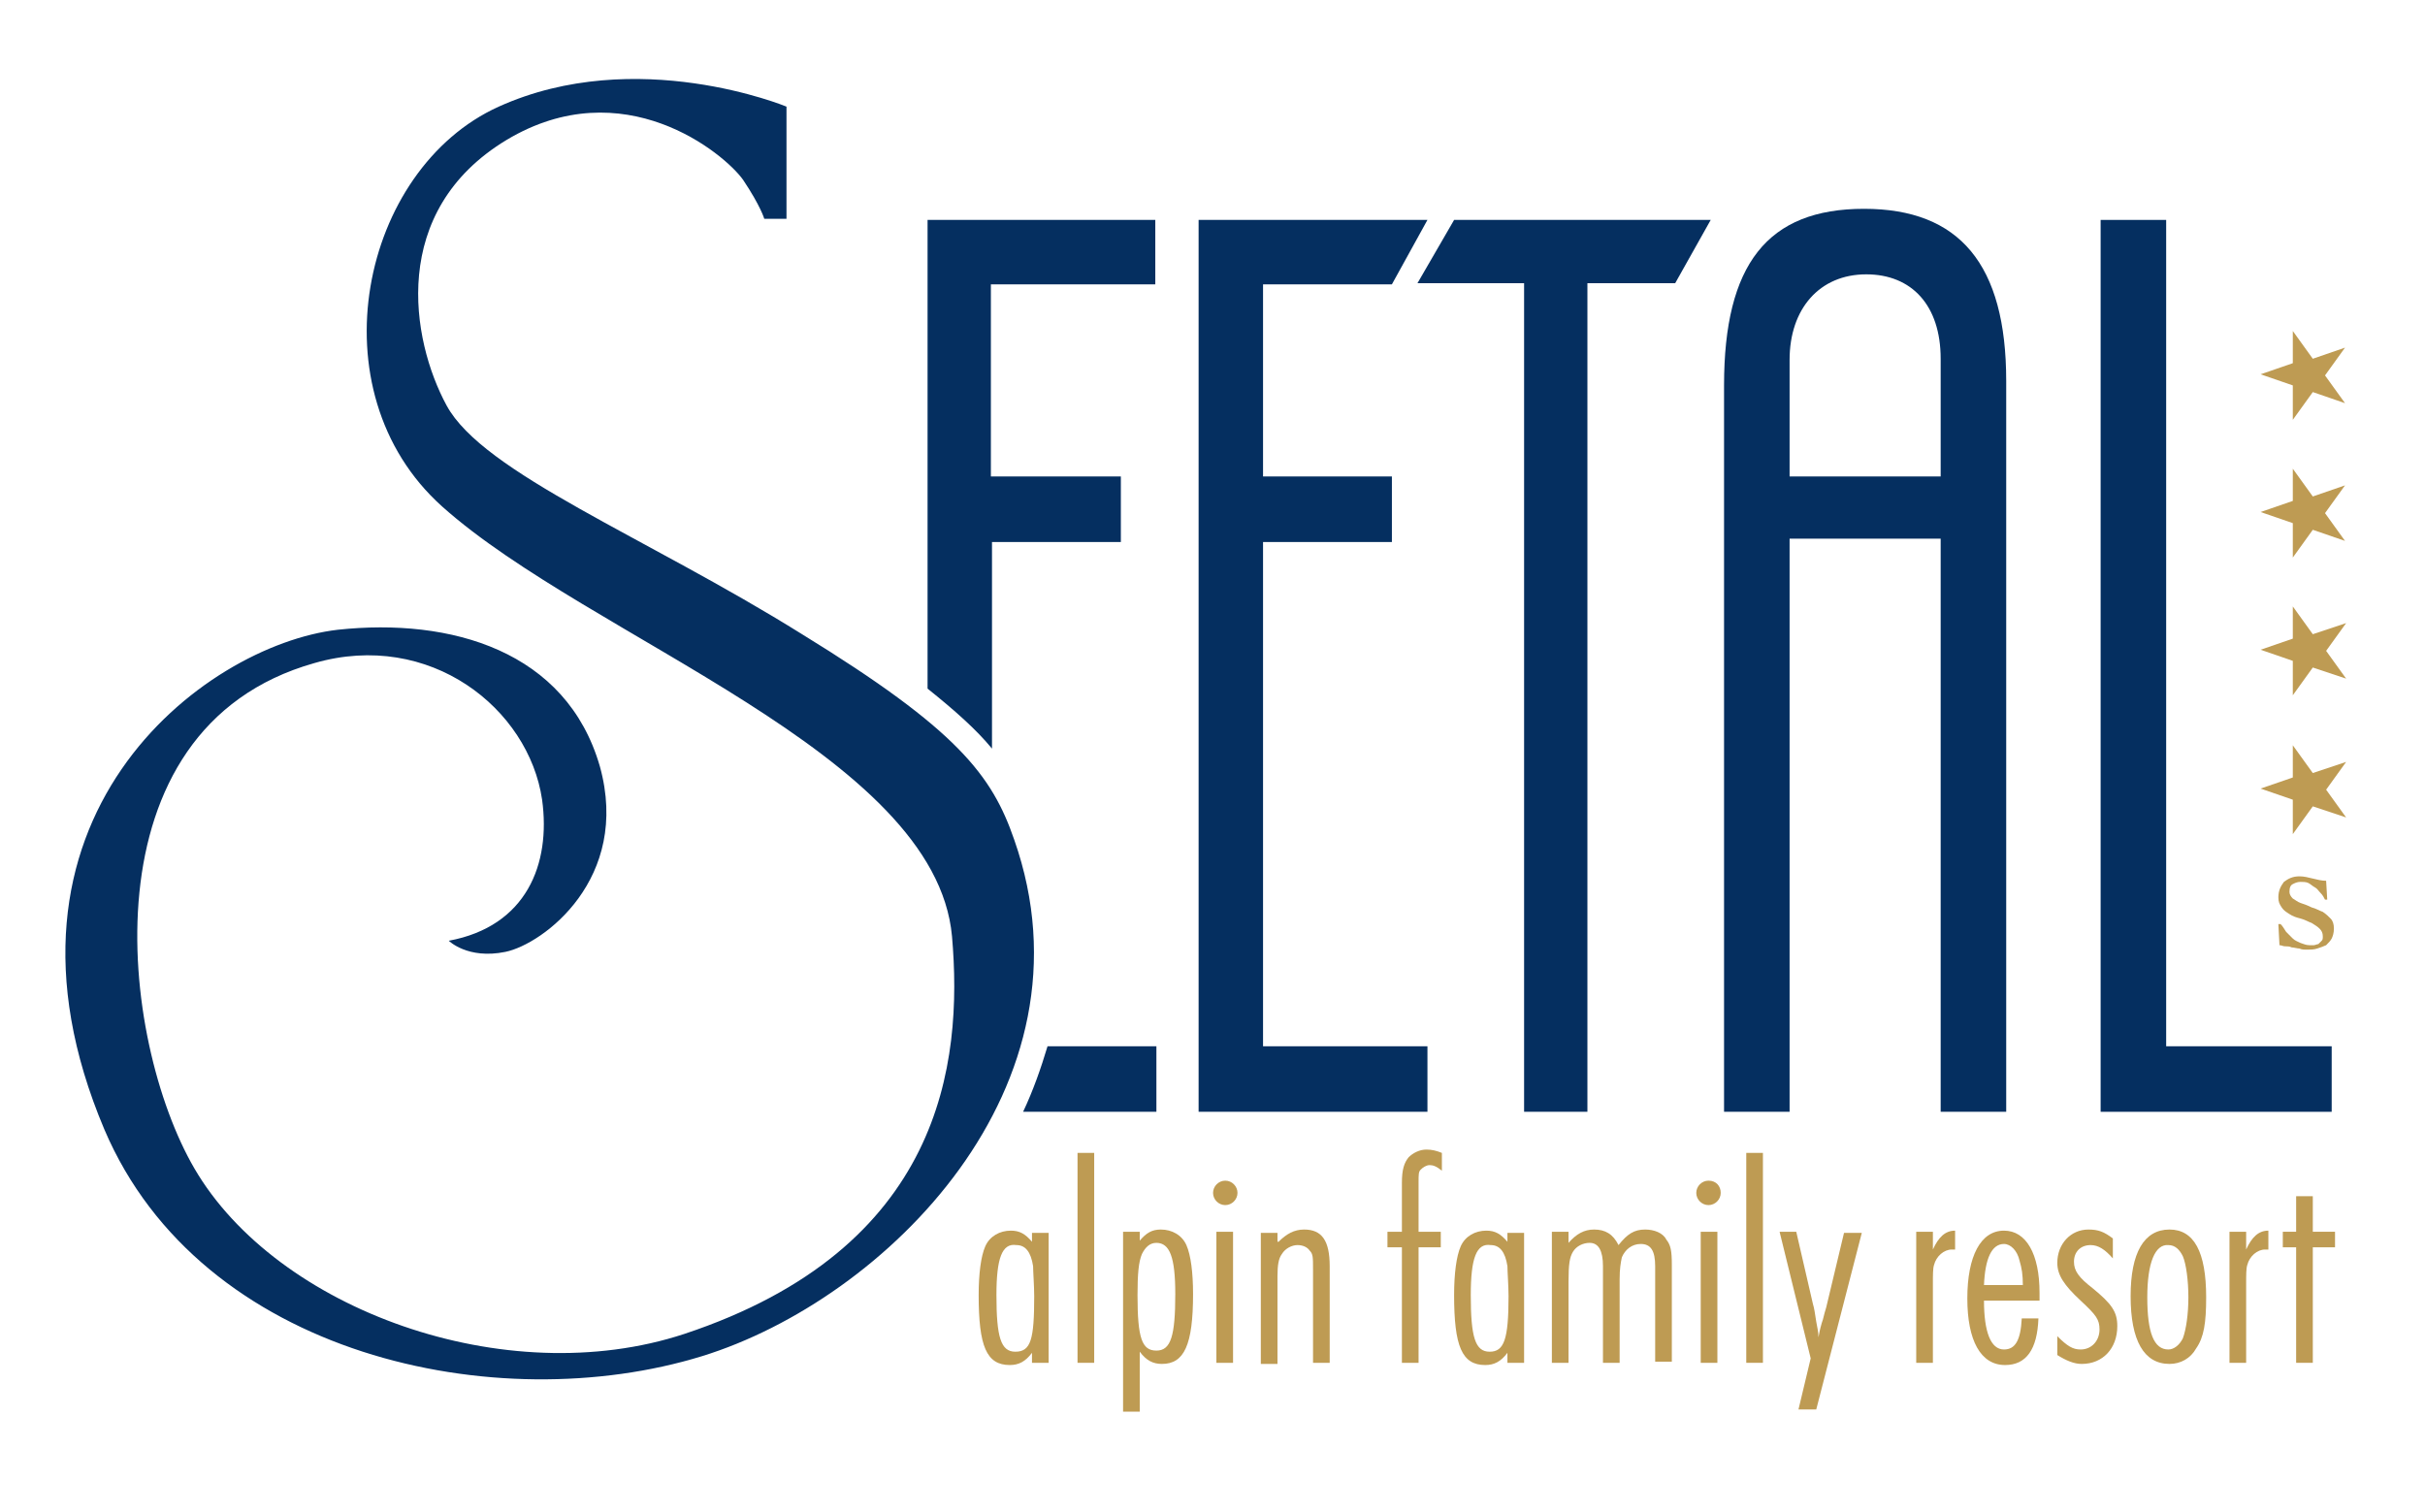
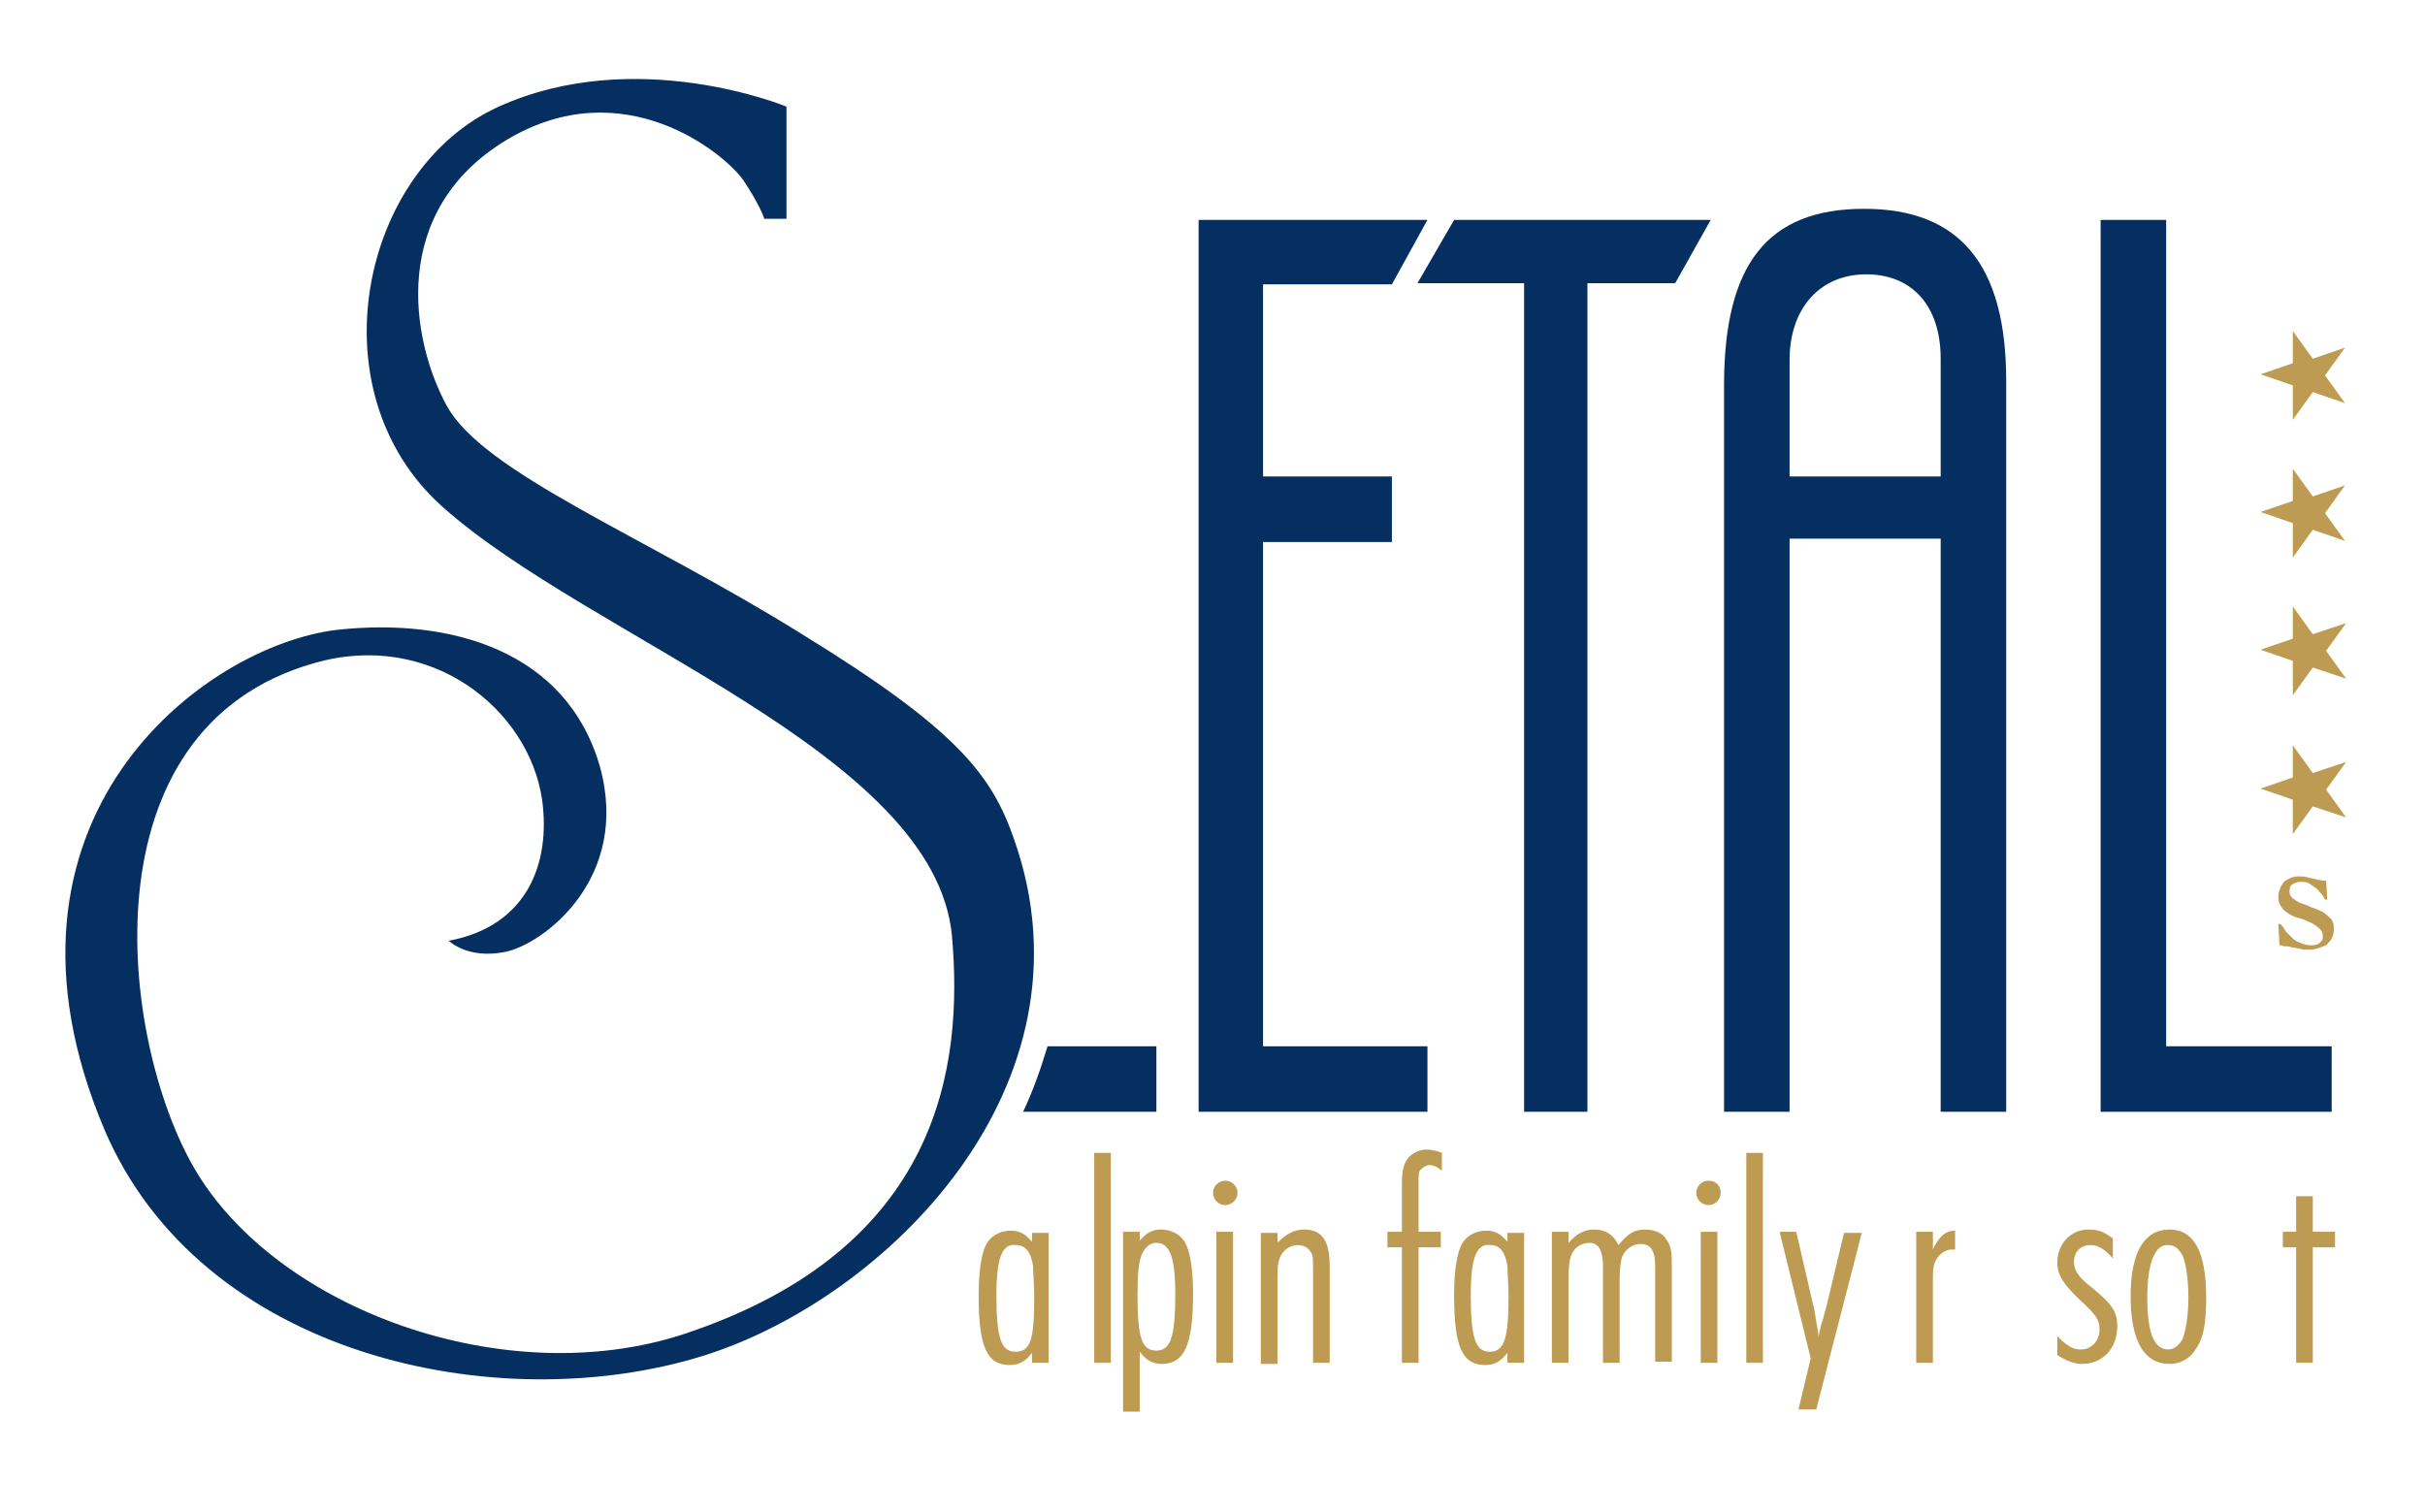
<svg xmlns="http://www.w3.org/2000/svg" version="1.1" id="Ebene_1" x="0px" y="0px" viewBox="0 0 218.3 136.1" style="enable-background:new 0 0 218.3 136.1;" xml:space="preserve">
  <style type="text/css">
	.st0{fill:#052F60;}
	.st1{fill:#BE9B53;}
</style>
  <g>
    <path class="st0" d="M107.9,19.8h20.6l-3.2,5.8h-11.6v17.3h11.6v5.9h-11.6v45.4h14.8v5.9h-20.6V19.8z" />
    <path class="st0" d="M130.9,19.8H154l-3.2,5.7h-7.9v74.6h-5.7V25.5h-9.6L130.9,19.8z" />
    <path class="st0" d="M155.2,34.7c0-10.9,3.9-15.9,12.6-15.9c8.6,0,12.8,5,12.8,15.5v65.8h-5.9V48.5h-13.6v51.6h-5.9V34.7z    M161.1,42.9h13.6V32.3c0-4.8-2.6-7.6-6.7-7.6c-4.2,0-6.9,3.1-6.9,7.7V42.9z" />
    <path class="st0" d="M189.1,19.8h5.9v74.4h14.9v5.9h-20.8V19.8z" />
    <g>
      <path class="st0" d="M70.8,19.6v-10c0,0-13.5-5.6-25.9,0c-12.4,5.6-16.7,25.6-5.1,36c13.3,11.9,44.4,22.2,45.9,38.7    c1,11.5-0.9,28.1-24.1,35.8c-16.1,5.3-36.7-2.2-44.1-14.9C10.8,93.7,7.4,65.6,28.3,59.7c10.4-3,19.3,4.1,20.5,12.3    c0.8,5.8-1.4,11.4-8.4,12.7c0,0,1.7,1.7,5.1,1c3.4-0.7,11.3-6.6,8.5-16.7C51,58.6,40.6,55.6,30.4,56.7c-12.1,1.4-32.8,17.1-21,45    c8.7,20.4,35.3,26.1,53.8,20.4c16.5-5.1,35.9-24.3,28.1-46.5c-2-5.8-5.1-9.9-19.1-18.5c-14.1-8.8-28.7-14.5-32-20.6    C37,30.6,35,19,45.6,12.6c10.5-6.3,19.6,1.2,21.3,3.6c1.6,2.4,1.9,3.5,1.9,3.5H70.8z" />
    </g>
    <g>
      <path class="st0" d="M92.1,100.1h12v-5.9h-9.8C93.7,96.2,93,98.2,92.1,100.1z" />
-       <path class="st0" d="M83.5,19.8V62c2.5,2,4.4,3.7,5.8,5.4V48.8h11.6v-5.9H89.2V25.6h14.8v-5.8H83.5z" />
    </g>
    <path class="st1" d="M94.4,122.7h-1.5v-0.9c-0.6,0.8-1.2,1.1-2,1.1c-2.1,0-2.8-1.7-2.8-6.3c0-1.9,0.2-3.5,0.6-4.4   c0.4-0.9,1.3-1.4,2.3-1.4c0.8,0,1.3,0.3,1.9,1v-0.8h1.5V122.7z M89.7,116.6c0,3.8,0.4,5.1,1.7,5.1c1.4,0,1.7-1.1,1.7-5   c0-0.9-0.1-2.2-0.1-2.7c-0.2-1.3-0.7-1.9-1.5-1.9C90.2,111.9,89.7,113.3,89.7,116.6z" />
-     <path class="st1" d="M98.5,122.7H97v-18.9h1.5V122.7z" />
+     <path class="st1" d="M98.5,122.7v-18.9h1.5V122.7z" />
    <path class="st1" d="M102.6,110.9v0.8c0.6-0.7,1.1-1,1.9-1c1,0,1.9,0.5,2.3,1.4c0.4,0.9,0.6,2.5,0.6,4.4c0,4.6-0.8,6.3-2.8,6.3   c-0.8,0-1.4-0.3-2-1.1v5.4h-1.5v-16.2H102.6z M102.8,112.9c-0.3,0.7-0.4,1.8-0.4,3.7c0,3.9,0.4,5,1.7,5c1.3,0,1.7-1.3,1.7-5.1   c0-3.3-0.5-4.6-1.7-4.6C103.5,111.9,103.1,112.3,102.8,112.9z" />
    <path class="st1" d="M111.4,107.4c0,0.6-0.5,1.1-1.1,1.1c-0.6,0-1.1-0.5-1.1-1.1c0-0.6,0.5-1.1,1.1-1.1   C110.9,106.3,111.4,106.8,111.4,107.4z M111,122.7h-1.5v-11.8h1.5V122.7z" />
    <path class="st1" d="M115.1,111.8c0.7-0.7,1.4-1.1,2.3-1.1c1.6,0,2.3,1,2.3,3.3v8.7h-1.5v-8.4c0-1.1,0-1.4-0.3-1.7   c-0.2-0.3-0.6-0.5-1.1-0.5c-0.5,0-1.1,0.3-1.4,0.8c-0.3,0.4-0.4,1-0.4,2v7.9h-1.5v-11.8h1.5V111.8z" />
    <path class="st1" d="M129.7,112.3h-2v10.4h-1.5v-10.4h-1.3v-1.4h1.3v-4.4c0-1.2,0.2-1.8,0.6-2.3c0.4-0.4,1-0.7,1.6-0.7   c0.5,0,0.9,0.1,1.4,0.3v1.6c-0.5-0.4-0.8-0.5-1.1-0.5c-0.3,0-0.6,0.2-0.8,0.4c-0.2,0.2-0.2,0.4-0.2,1.2v4.4h2V112.3z" />
    <path class="st1" d="M137.2,122.7h-1.5v-0.9c-0.6,0.8-1.2,1.1-2,1.1c-2.1,0-2.8-1.7-2.8-6.3c0-1.9,0.2-3.5,0.6-4.4   c0.4-0.9,1.3-1.4,2.3-1.4c0.8,0,1.3,0.3,1.9,1v-0.8h1.5V122.7z M132.4,116.6c0,3.8,0.4,5.1,1.7,5.1c1.3,0,1.7-1.1,1.7-5   c0-0.9-0.1-2.2-0.1-2.7c-0.2-1.3-0.7-1.9-1.5-1.9C132.9,111.9,132.4,113.3,132.4,116.6z" />
    <path class="st1" d="M149,122.7V114c0-1.4-0.4-2-1.3-2c-0.8,0-1.4,0.5-1.7,1.2c-0.1,0.5-0.2,1-0.2,2v7.5h-1.5V114   c0-1.4-0.4-2.1-1.2-2.1c-0.6,0-1.2,0.3-1.5,0.8c-0.3,0.5-0.4,1.1-0.4,2.7v7.3h-1.5v-11.8h1.5v1c0.7-0.8,1.4-1.2,2.3-1.2   c1,0,1.7,0.4,2.2,1.4c0.8-1,1.4-1.4,2.4-1.4c0.8,0,1.6,0.3,1.9,0.9c0.4,0.5,0.5,1,0.5,2.3v8.7H149z" />
    <path class="st1" d="M154.9,107.4c0,0.6-0.5,1.1-1.1,1.1c-0.6,0-1.1-0.5-1.1-1.1c0-0.6,0.5-1.1,1.1-1.1   C154.5,106.3,154.9,106.8,154.9,107.4z M154.6,122.7h-1.5v-11.8h1.5V122.7z" />
    <path class="st1" d="M158.7,122.7h-1.5v-18.9h1.5V122.7z" />
    <path class="st1" d="M163.5,126.9h-1.6l1.1-4.6l-2.8-11.4h1.5l1.5,6.5c0.1,0.3,0.2,0.9,0.3,1.6c0.1,0.6,0.2,0.9,0.2,1.4   c0.1-0.5,0.1-0.6,0.3-1.3l0.1-0.3c0.2-0.8,0.1-0.4,0.3-1.1l1.6-6.7h1.6L163.5,126.9z" />
    <path class="st1" d="M174,110.9v1.6c0.5-1.1,1.1-1.7,2-1.7v1.7c-0.1,0-0.2,0-0.3,0c-0.7,0-1.4,0.6-1.6,1.4   c-0.1,0.3-0.1,0.9-0.1,1.7v7.1h-1.5v-11.8H174z" />
-     <path class="st1" d="M178.6,117.1c0,2.8,0.6,4.4,1.8,4.4c1,0,1.5-0.8,1.6-2.8h1.5c-0.1,2.8-1.1,4.2-3,4.2c-2.2,0-3.4-2.2-3.4-6   c0-3.8,1.2-6.1,3.3-6.1c2,0,3.2,2.1,3.2,5.6v0.7H178.6z M182.1,115.8c0-1.1-0.1-1.6-0.3-2.3c-0.2-0.9-0.8-1.5-1.4-1.5   c-1.1,0-1.7,1.3-1.8,3.7H182.1z" />
    <path class="st1" d="M190.2,113.3c-0.7-0.8-1.3-1.2-2-1.2c-0.9,0-1.5,0.6-1.5,1.5c0,0.8,0.4,1.4,1.7,2.4c1.7,1.4,2.2,2.1,2.2,3.4   c0,2-1.3,3.4-3.2,3.4c-0.7,0-1.4-0.3-2.2-0.8v-1.7c0.9,0.9,1.4,1.2,2.1,1.2c1,0,1.7-0.8,1.7-1.8c0-0.9-0.3-1.3-1.7-2.6   c-1.5-1.4-2.1-2.3-2.1-3.4c0-1.7,1.2-3,2.8-3c0.9,0,1.4,0.2,2.2,0.8V113.3z" />
    <path class="st1" d="M198.6,116.8c0,2.3-0.2,3.6-0.9,4.6c-0.5,0.9-1.4,1.4-2.4,1.4c-2.3,0-3.5-2.1-3.5-6.1c0-3.9,1.2-6,3.5-6   C197.5,110.7,198.6,112.7,198.6,116.8z M193.3,116.8c0,3.2,0.6,4.7,1.9,4.7c0.5,0,1-0.4,1.3-1c0.3-0.8,0.5-2.2,0.5-3.7   c0-1.5-0.2-3-0.5-3.7c-0.3-0.6-0.7-1-1.3-1C194,112,193.3,113.7,193.3,116.8z" />
-     <path class="st1" d="M202.2,110.9v1.6c0.5-1.1,1.1-1.7,2-1.7v1.7c-0.1,0-0.2,0-0.3,0c-0.7,0-1.4,0.6-1.6,1.4   c-0.1,0.3-0.1,0.9-0.1,1.7v7.1h-1.5v-11.8H202.2z" />
    <path class="st1" d="M210.2,112.3h-2v10.4h-1.5v-10.4h-1.2v-1.4h1.2v-3.2h1.5v3.2h2V112.3z" />
    <path class="st1" d="M206.4,67.1l1.8,2.5l3-1l-1.8,2.5l1.8,2.5l-3-1l-1.8,2.5v-3.1l-2.9-1l2.9-1V67.1z" />
    <path class="st1" d="M206.4,54.6l1.8,2.5l3-1l-1.8,2.5l1.8,2.5l-3-1l-1.8,2.5v-3.1l-2.9-1l2.9-1V54.6z" />
    <path class="st1" d="M206.4,42.2l1.8,2.5l2.9-1l-1.8,2.5l1.8,2.5l-2.9-1l-1.8,2.5v-3.1l-2.9-1l2.9-1V42.2z" />
    <path class="st1" d="M206.4,29.8l1.8,2.5l2.9-1l-1.8,2.5l1.8,2.5l-2.9-1l-1.8,2.5v-3.1l-2.9-1l2.9-1V29.8z" />
    <g>
      <path class="st1" d="M205.1,83.2h0.2c0.2,0.2,0.3,0.4,0.5,0.7c0.2,0.2,0.4,0.4,0.6,0.6c0.2,0.2,0.5,0.3,0.7,0.4    c0.3,0.1,0.5,0.2,0.8,0.2c0.1,0,0.3,0,0.4,0s0.3-0.1,0.4-0.1c0.1-0.1,0.2-0.2,0.3-0.3c0.1-0.1,0.1-0.2,0.1-0.4    c0-0.3-0.1-0.5-0.3-0.7c-0.2-0.2-0.4-0.3-0.7-0.5c-0.3-0.1-0.6-0.3-1-0.4c-0.4-0.1-0.7-0.2-1-0.4c-0.3-0.2-0.5-0.3-0.7-0.6    s-0.3-0.5-0.3-0.9c0-0.6,0.2-1,0.5-1.4c0.4-0.3,0.8-0.5,1.4-0.5c0.4,0,0.8,0.1,1.2,0.2c0.4,0.1,0.8,0.2,1.2,0.2l0.1,1.7h-0.2    c-0.1-0.2-0.2-0.4-0.4-0.6c-0.2-0.2-0.3-0.4-0.5-0.5c-0.2-0.1-0.4-0.3-0.6-0.4c-0.2-0.1-0.5-0.1-0.7-0.1c-0.3,0-0.5,0.1-0.7,0.2    c-0.2,0.1-0.3,0.3-0.3,0.7c0,0.2,0.1,0.4,0.3,0.6c0.2,0.1,0.4,0.3,0.7,0.4c0.3,0.1,0.6,0.2,1,0.4c0.4,0.1,0.7,0.3,1,0.4    c0.3,0.2,0.5,0.4,0.7,0.6c0.2,0.2,0.3,0.5,0.3,0.9c0,0.4-0.1,0.7-0.2,0.9c-0.1,0.2-0.3,0.4-0.5,0.6c-0.2,0.1-0.5,0.2-0.8,0.3    c-0.3,0.1-0.6,0.1-0.9,0.1c-0.3,0-0.5,0-0.7-0.1c-0.2,0-0.5-0.1-0.7-0.1c-0.2-0.1-0.4-0.1-0.6-0.1c-0.2,0-0.3-0.1-0.5-0.1    L205.1,83.2z" />
    </g>
  </g>
</svg>